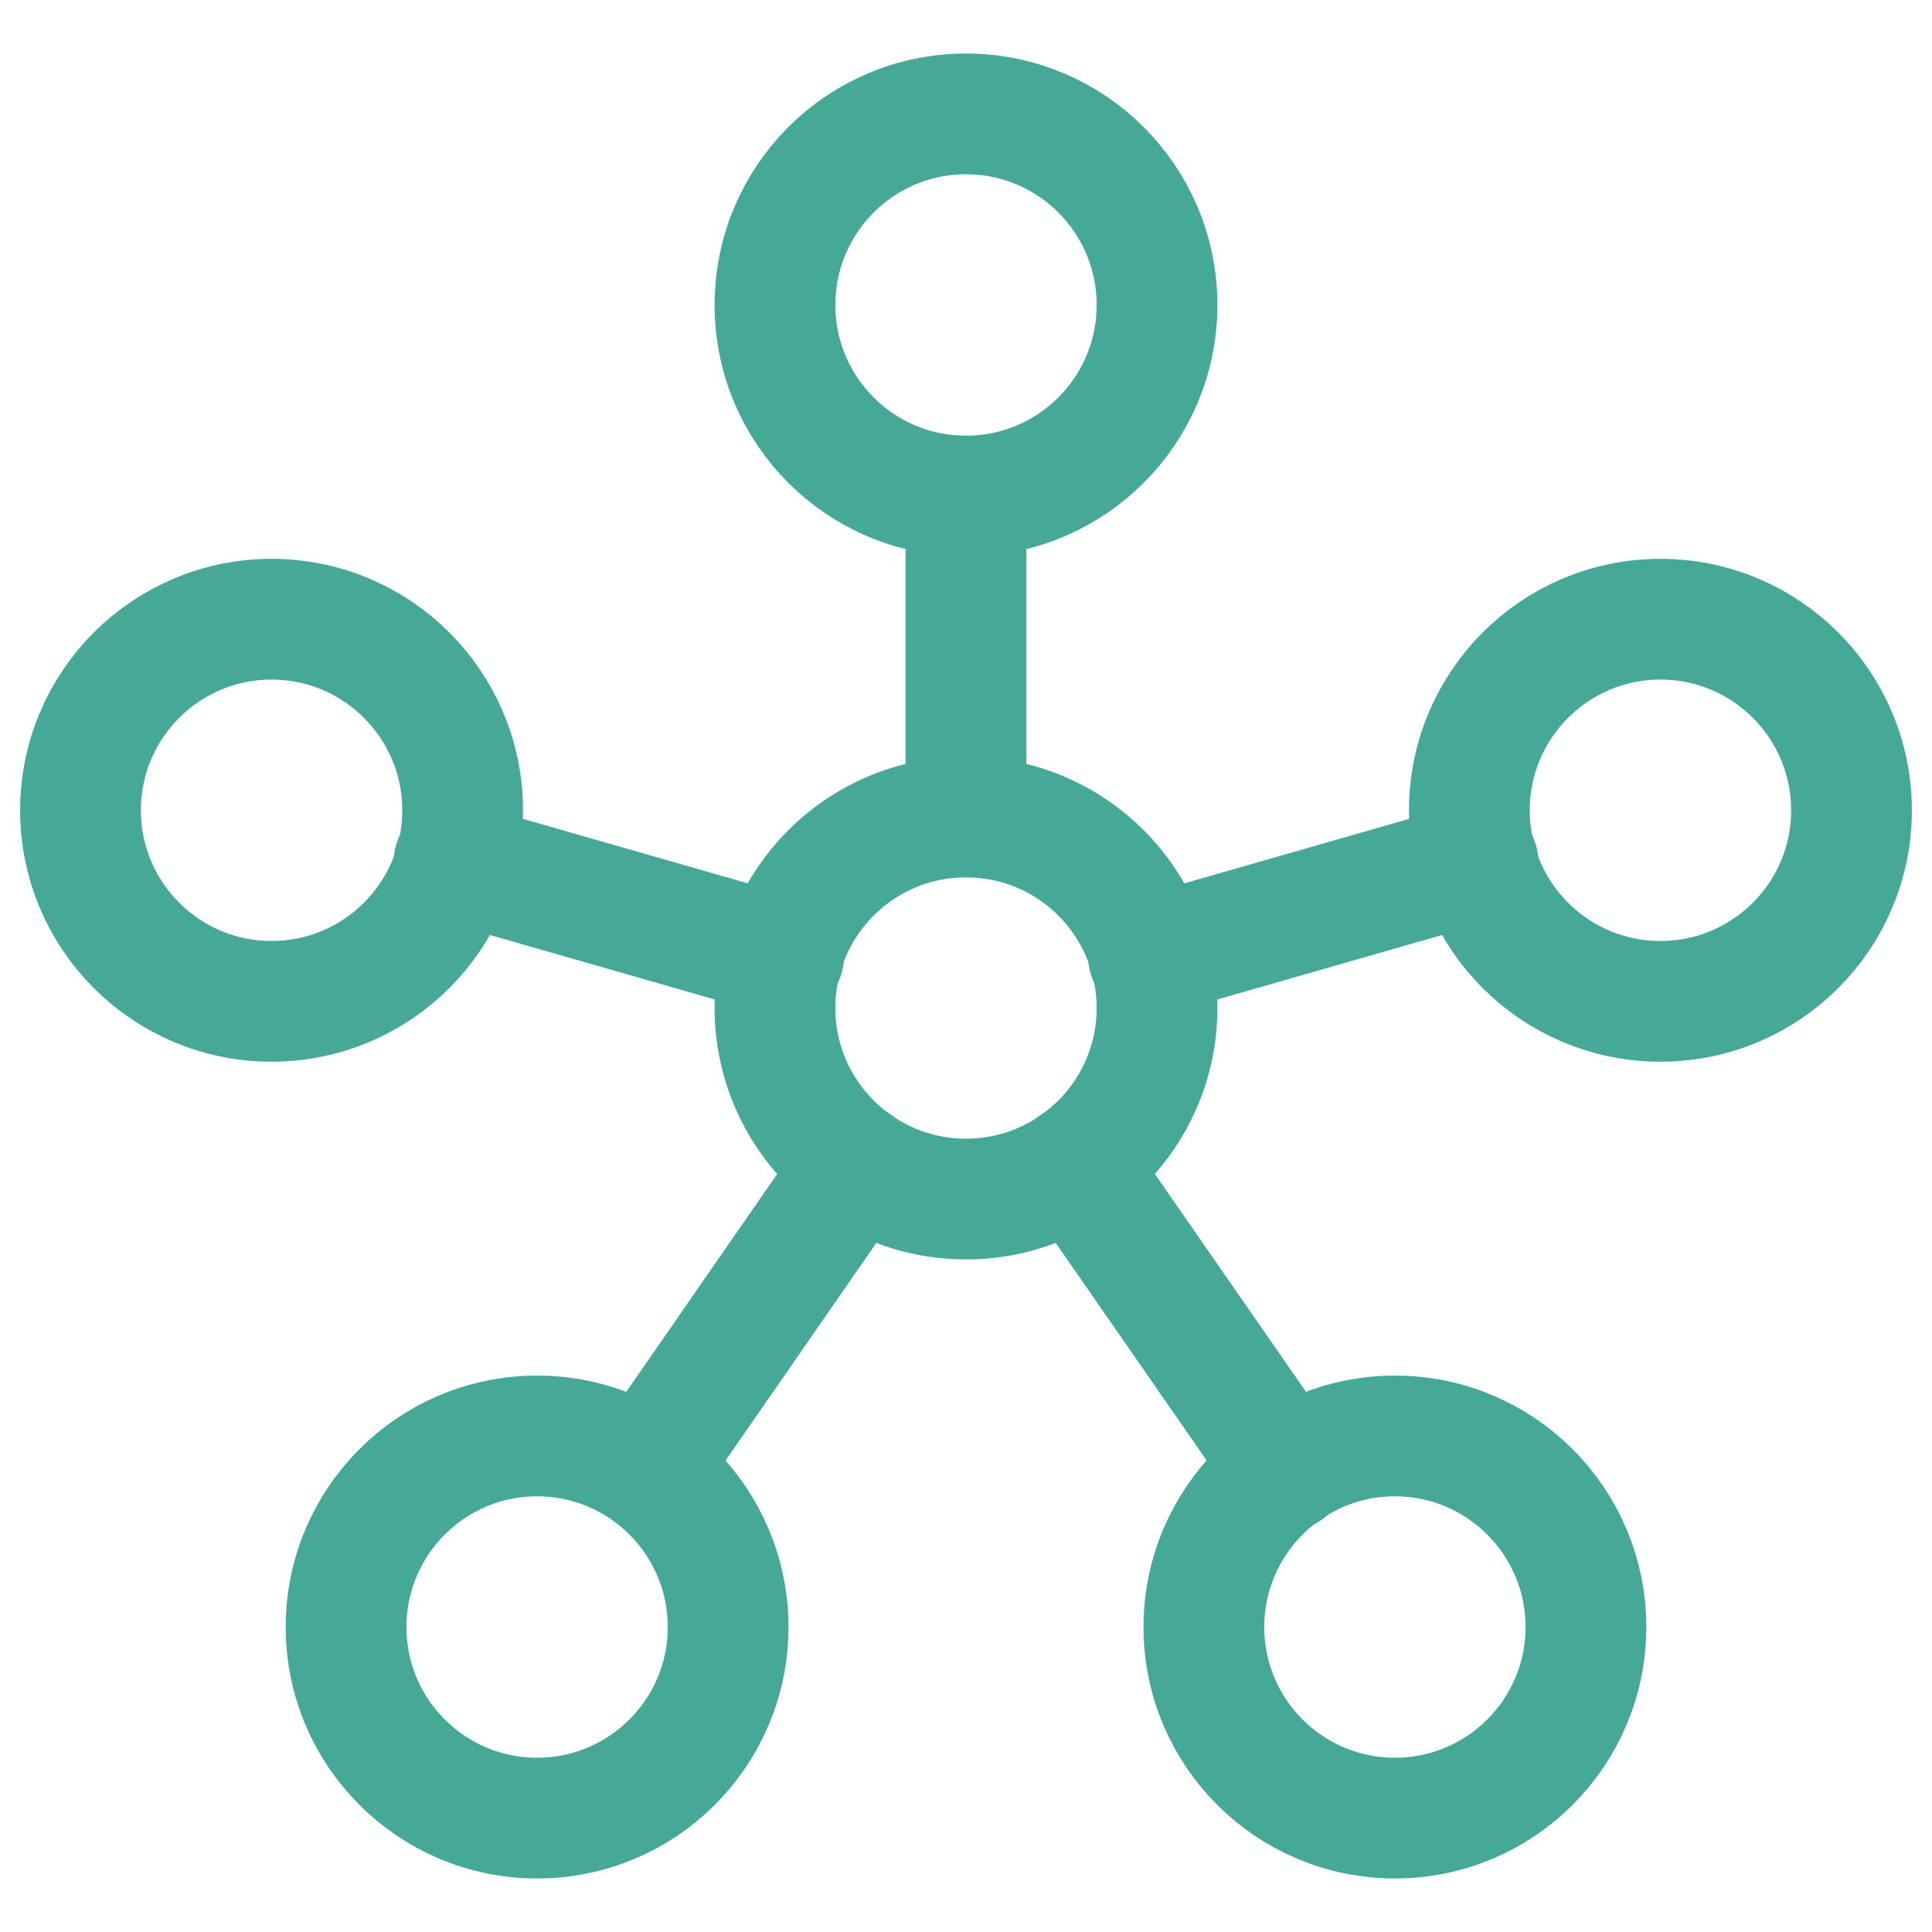
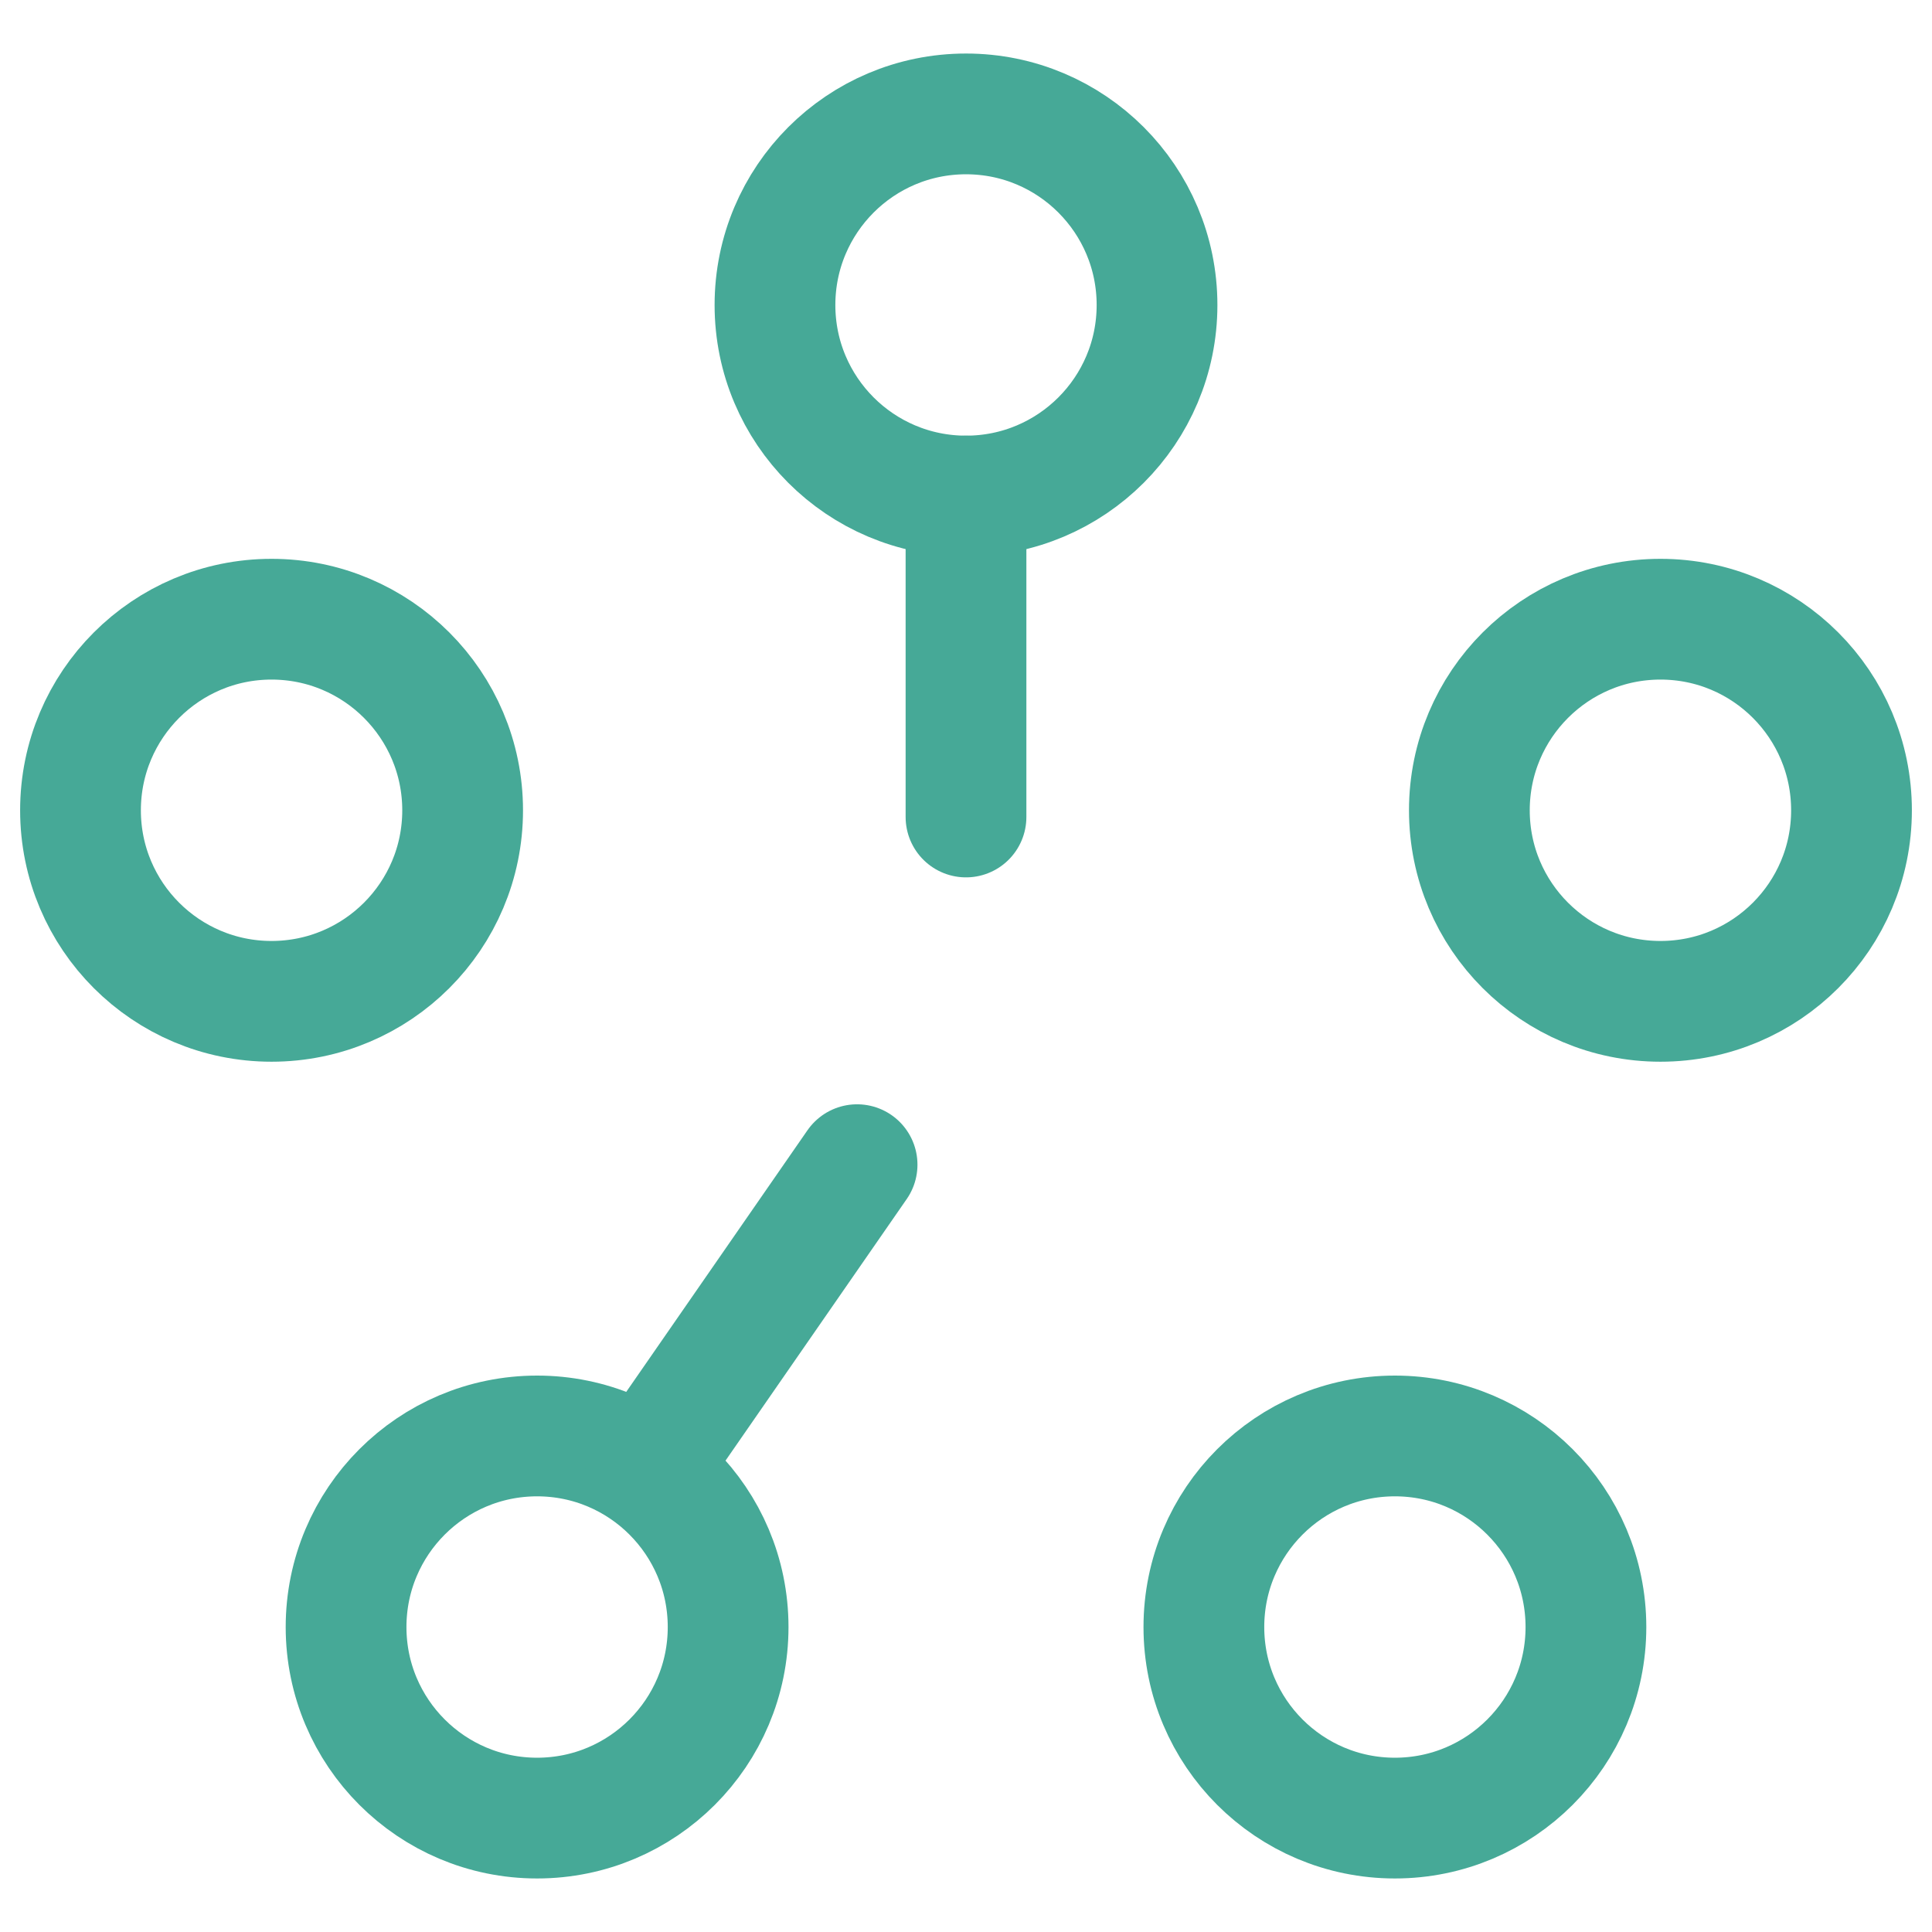
<svg xmlns="http://www.w3.org/2000/svg" width="24" height="24" viewBox="0 0 24 24" fill="none">
  <path d="M6.672 22.585C7.983 22.585 9.045 21.522 9.045 20.212C9.045 18.901 7.983 17.838 6.672 17.838C5.361 17.838 4.299 18.901 4.299 20.212C4.299 21.522 5.361 22.585 6.672 22.585Z" stroke="#46A997" stroke-width="1.5" stroke-linecap="round" stroke-linejoin="round" />
  <path d="M17.328 22.585C18.639 22.585 19.701 21.522 19.701 20.212C19.701 18.901 18.639 17.838 17.328 17.838C16.017 17.838 14.955 18.901 14.955 20.212C14.955 21.522 16.017 22.585 17.328 22.585Z" stroke="#46A997" stroke-width="1.5" stroke-linecap="round" stroke-linejoin="round" />
  <path d="M3.373 12.439C4.684 12.439 5.747 11.377 5.747 10.066C5.747 8.755 4.684 7.692 3.373 7.692C2.063 7.692 1 8.755 1 10.066C1 11.377 2.063 12.439 3.373 12.439Z" stroke="#46A997" stroke-width="1.5" stroke-linecap="round" stroke-linejoin="round" />
  <path d="M12 6.162C13.311 6.162 14.373 5.099 14.373 3.789C14.373 2.478 13.311 1.415 12 1.415C10.689 1.415 9.627 2.478 9.627 3.789C9.627 5.099 10.689 6.162 12 6.162Z" stroke="#46A997" stroke-width="1.5" stroke-linecap="round" stroke-linejoin="round" />
  <path d="M20.627 12.439C21.938 12.439 23 11.377 23 10.066C23 8.755 21.938 7.692 20.627 7.692C19.316 7.692 18.253 8.755 18.253 10.066C18.253 11.377 19.316 12.439 20.627 12.439Z" stroke="#46A997" stroke-width="1.5" stroke-linecap="round" stroke-linejoin="round" />
-   <path d="M12 14.895C13.311 14.895 14.373 13.833 14.373 12.522C14.373 11.211 13.311 10.149 12 10.149C10.689 10.149 9.627 11.211 9.627 12.522C9.627 13.833 10.689 14.895 12 14.895Z" stroke="#46A997" stroke-width="1.5" stroke-linecap="round" stroke-linejoin="round" />
-   <path d="M13.353 14.468L15.987 18.265" stroke="#46A997" stroke-width="1.5" stroke-linecap="round" stroke-linejoin="round" />
  <path d="M10.647 14.468L8.025 18.253" stroke="#46A997" stroke-width="1.5" stroke-linecap="round" stroke-linejoin="round" />
-   <path d="M9.734 11.881L5.64 10.707" stroke="#46A997" stroke-width="1.5" stroke-linecap="round" stroke-linejoin="round" />
  <path d="M12 10.149V6.162" stroke="#46A997" stroke-width="1.5" stroke-linecap="round" stroke-linejoin="round" />
-   <path d="M14.267 11.881L18.36 10.707" stroke="#46A997" stroke-width="1.5" stroke-linecap="round" stroke-linejoin="round" />
</svg>